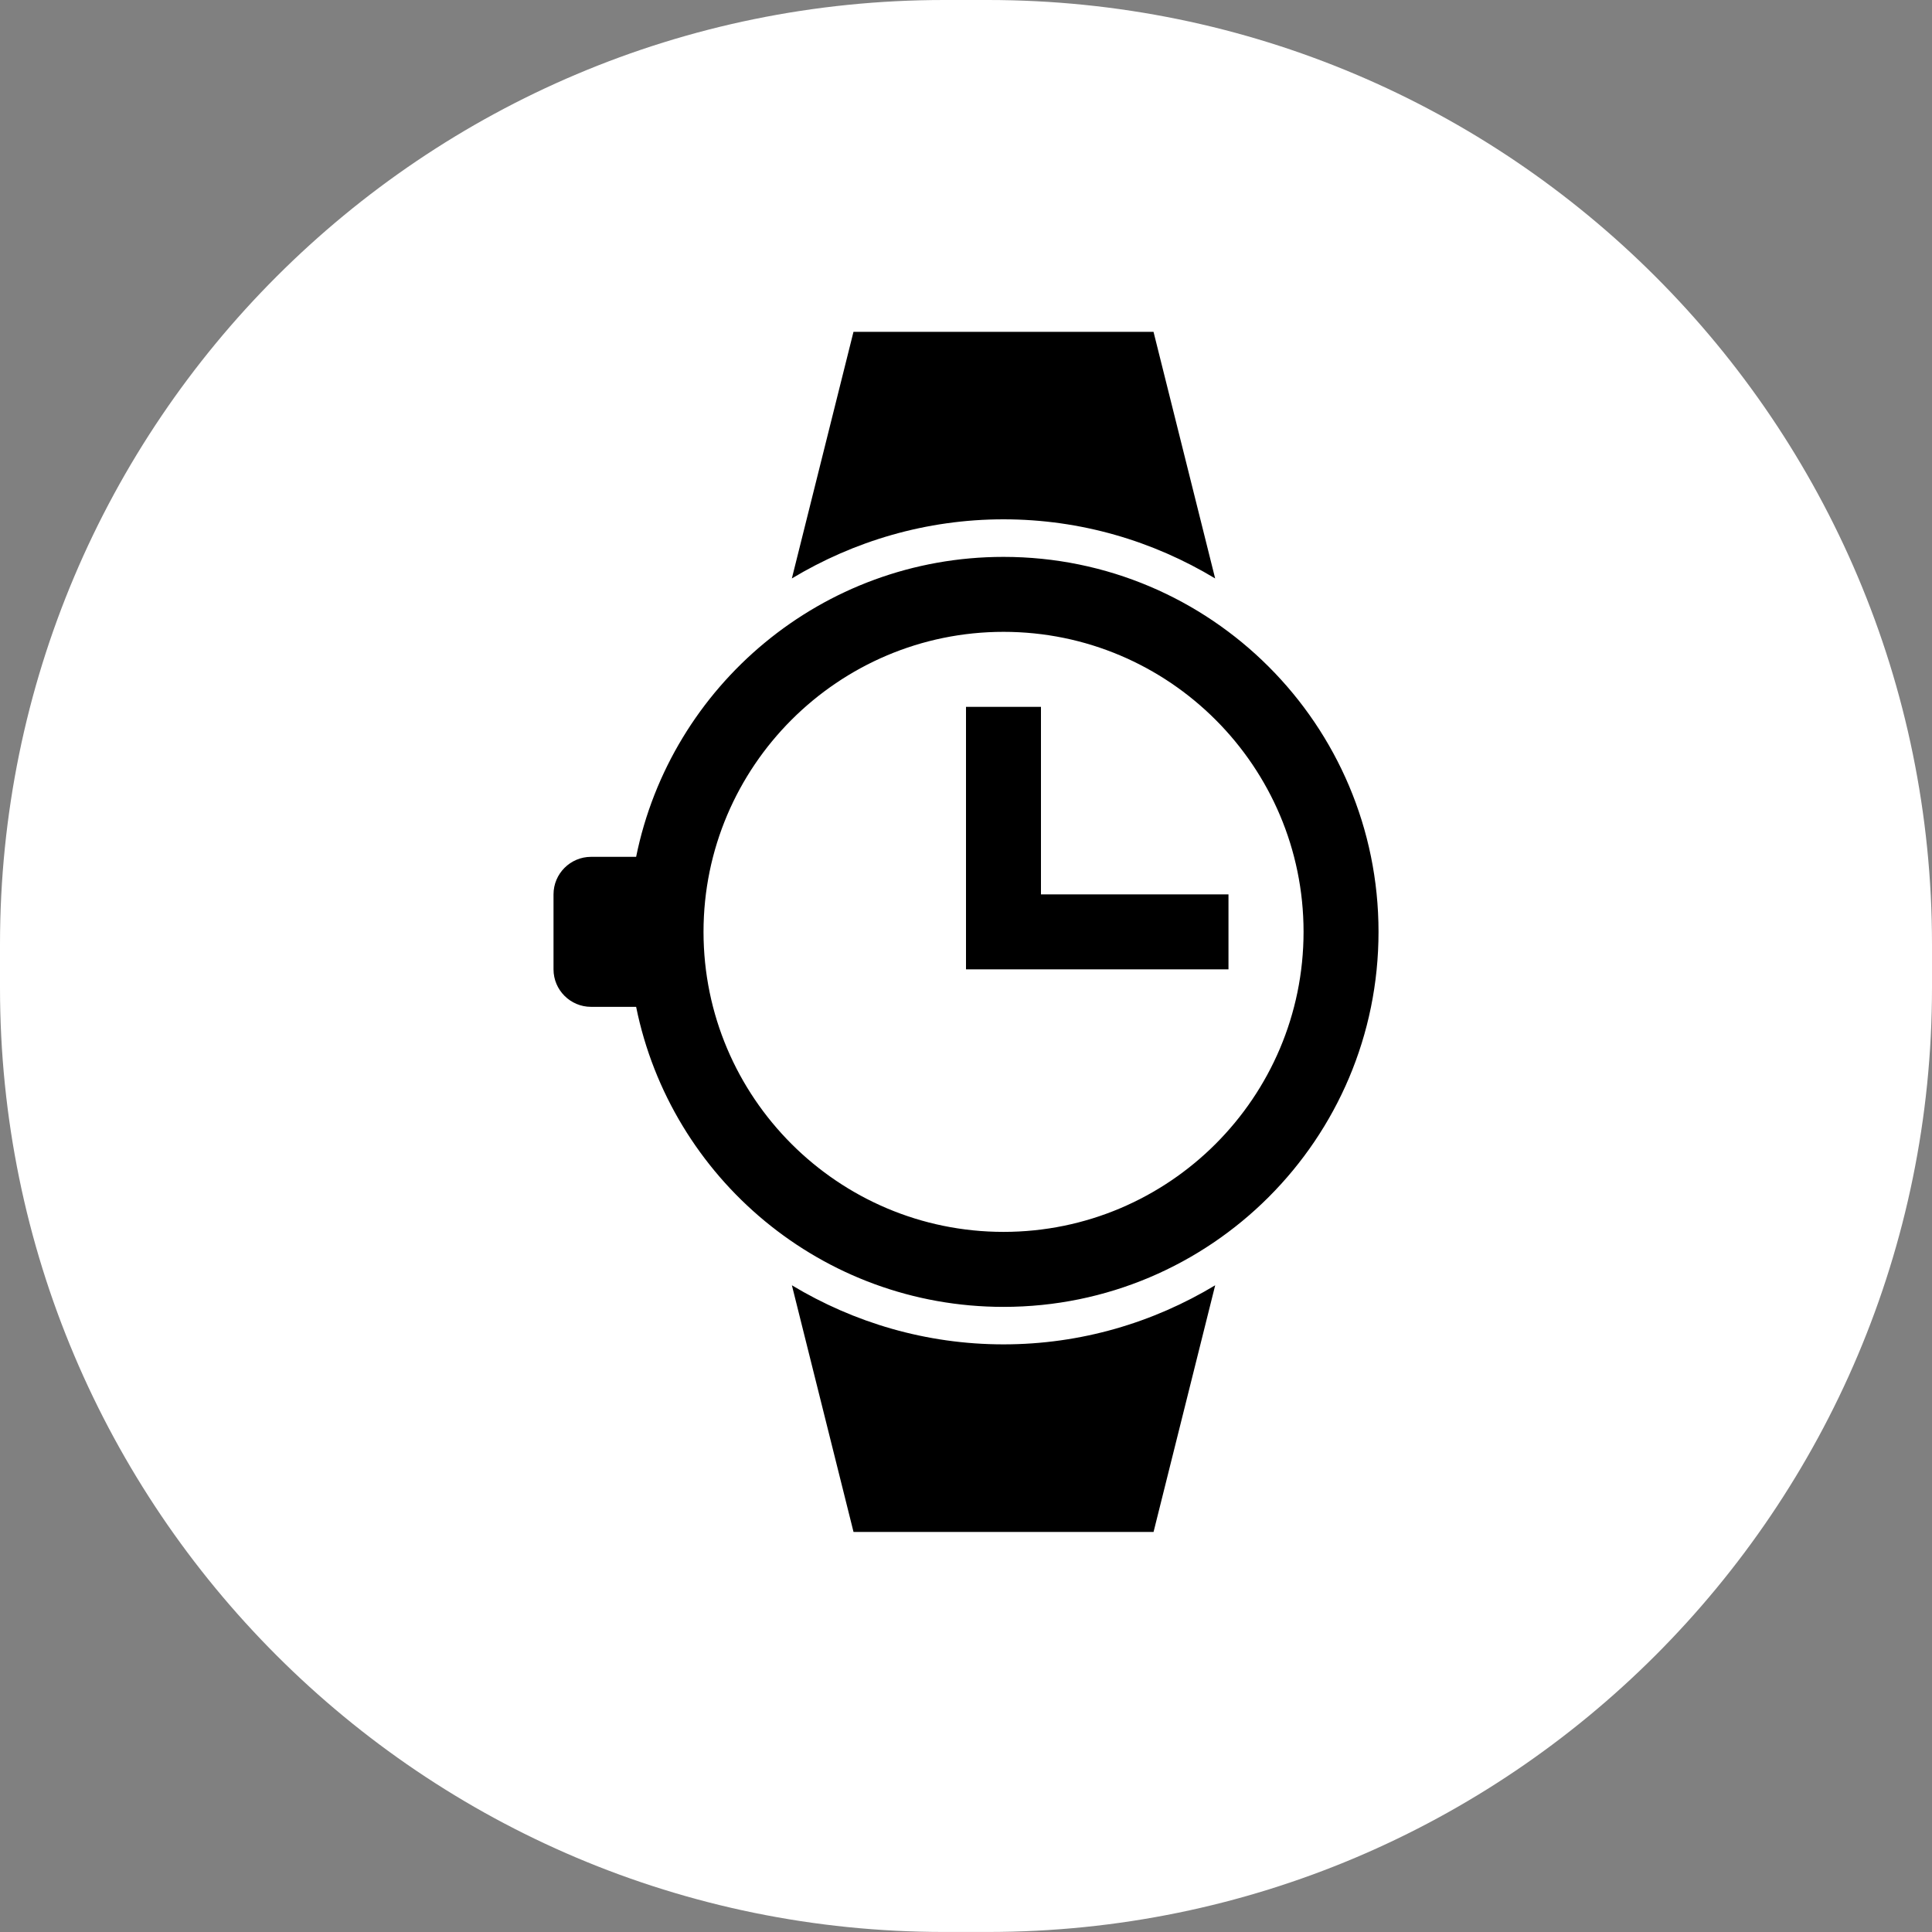
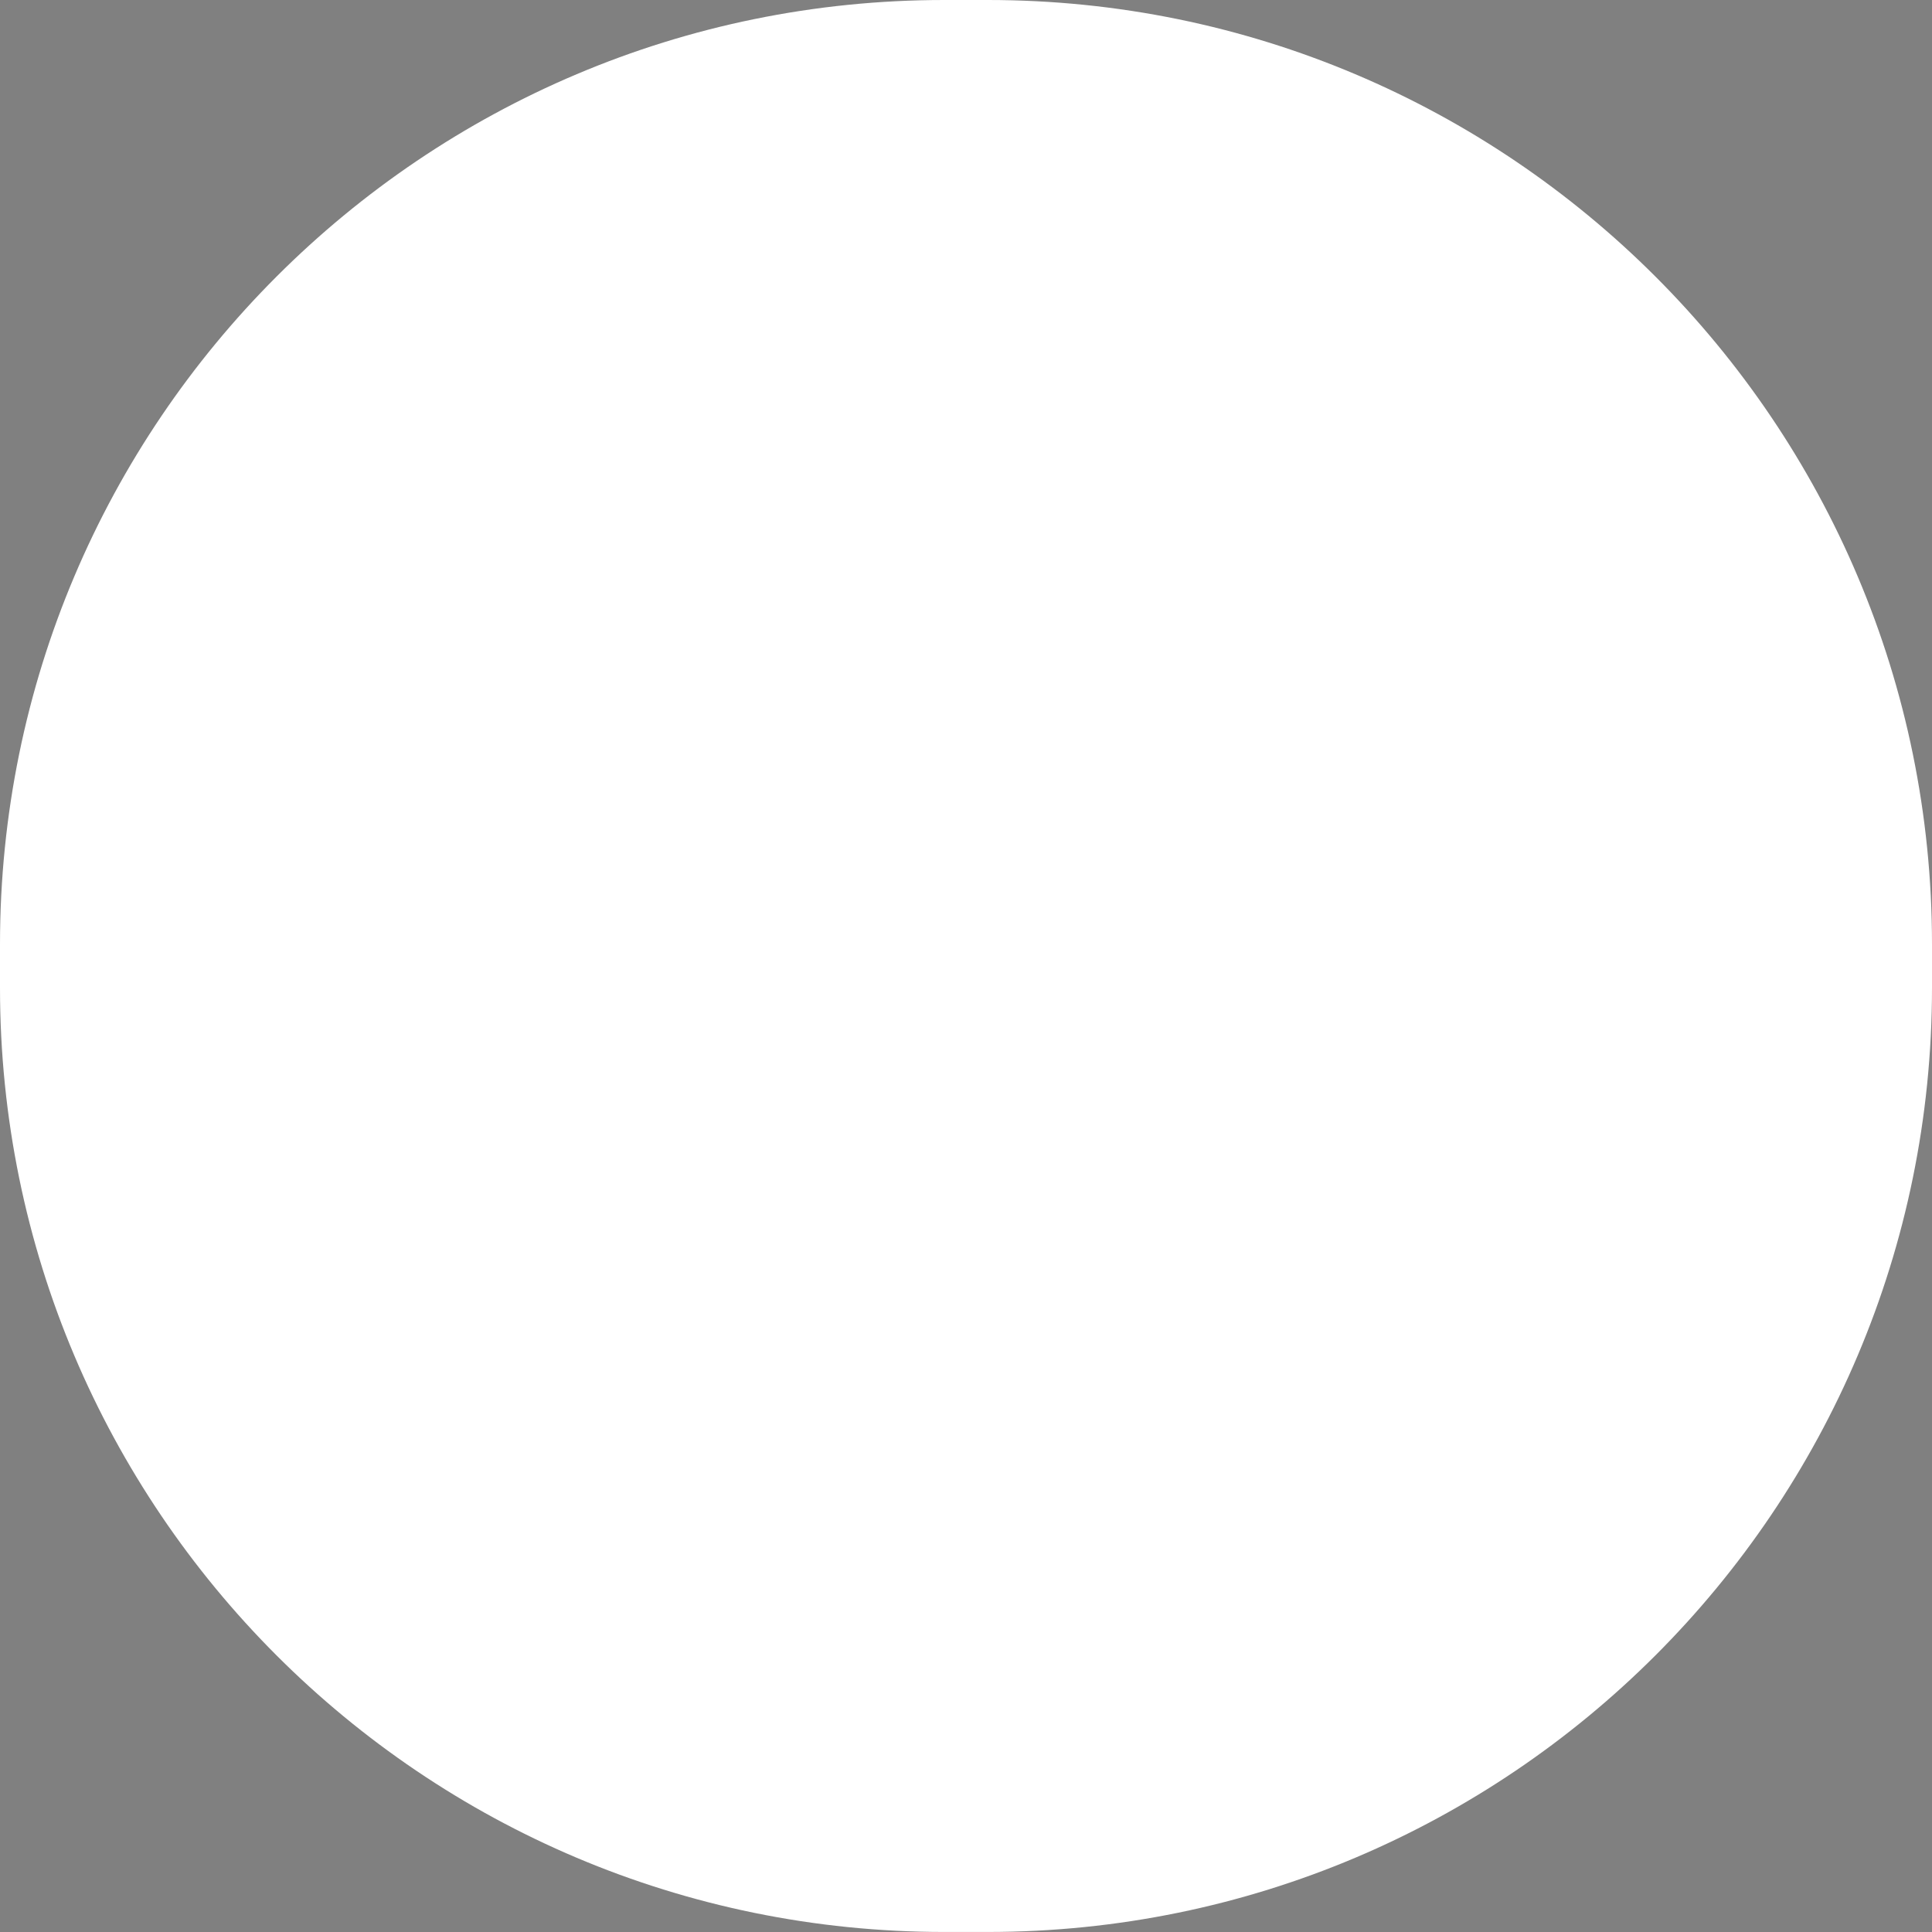
<svg xmlns="http://www.w3.org/2000/svg" version="1.1" id="Ebene_1" x="0px" y="0px" width="50px" height="50px" viewBox="0 0 50 50" enable-background="new 0 0 50 50" xml:space="preserve">
  <rect x="0" y="0" width="50" height="50" fill="#808080" stroke="none" />
  <g>
    <g>
      <path fill="#FFFFFF" d="M25.563,0h-1.127C10.941,0,0,10.94,0,24.437v1.127c0,13.495,10.941,24.435,24.436,24.435h1.127    C39.059,49.998,50,39.059,50,25.563v-1.127C50,10.94,39.059,0,25.563,0z" />
    </g>
  </g>
-   <path d="M25.971,14.412c-4.694,0-8.611,3.334-9.508,7.763h-1.167c-0.534,0-0.971,0.435-0.971,0.971v1.941  c0,0.536,0.437,0.97,0.971,0.97h1.167c0.897,4.431,4.814,7.765,9.508,7.765c5.36,0,9.705-4.345,9.705-9.706  C35.676,18.756,31.331,14.412,25.971,14.412z M25.971,31.881c-4.28,0-7.764-3.481-7.764-7.765c0-4.279,3.484-7.764,7.764-7.764  c4.284,0,7.765,3.484,7.765,7.764C33.735,28.399,30.255,31.881,25.971,31.881z M25.971,34.792c2.005,0,3.875-0.564,5.478-1.529  l-1.595,6.383h-7.765l-1.595-6.383C22.096,34.228,23.969,34.792,25.971,34.792z M25.971,13.44c-2.001,0-3.875,0.565-5.478,1.53  l1.595-6.382h7.765l1.595,6.382C29.846,14.005,27.976,13.44,25.971,13.44z M31.793,23.146v1.941H25v-6.794h1.94v4.853H31.793z" />
</svg>